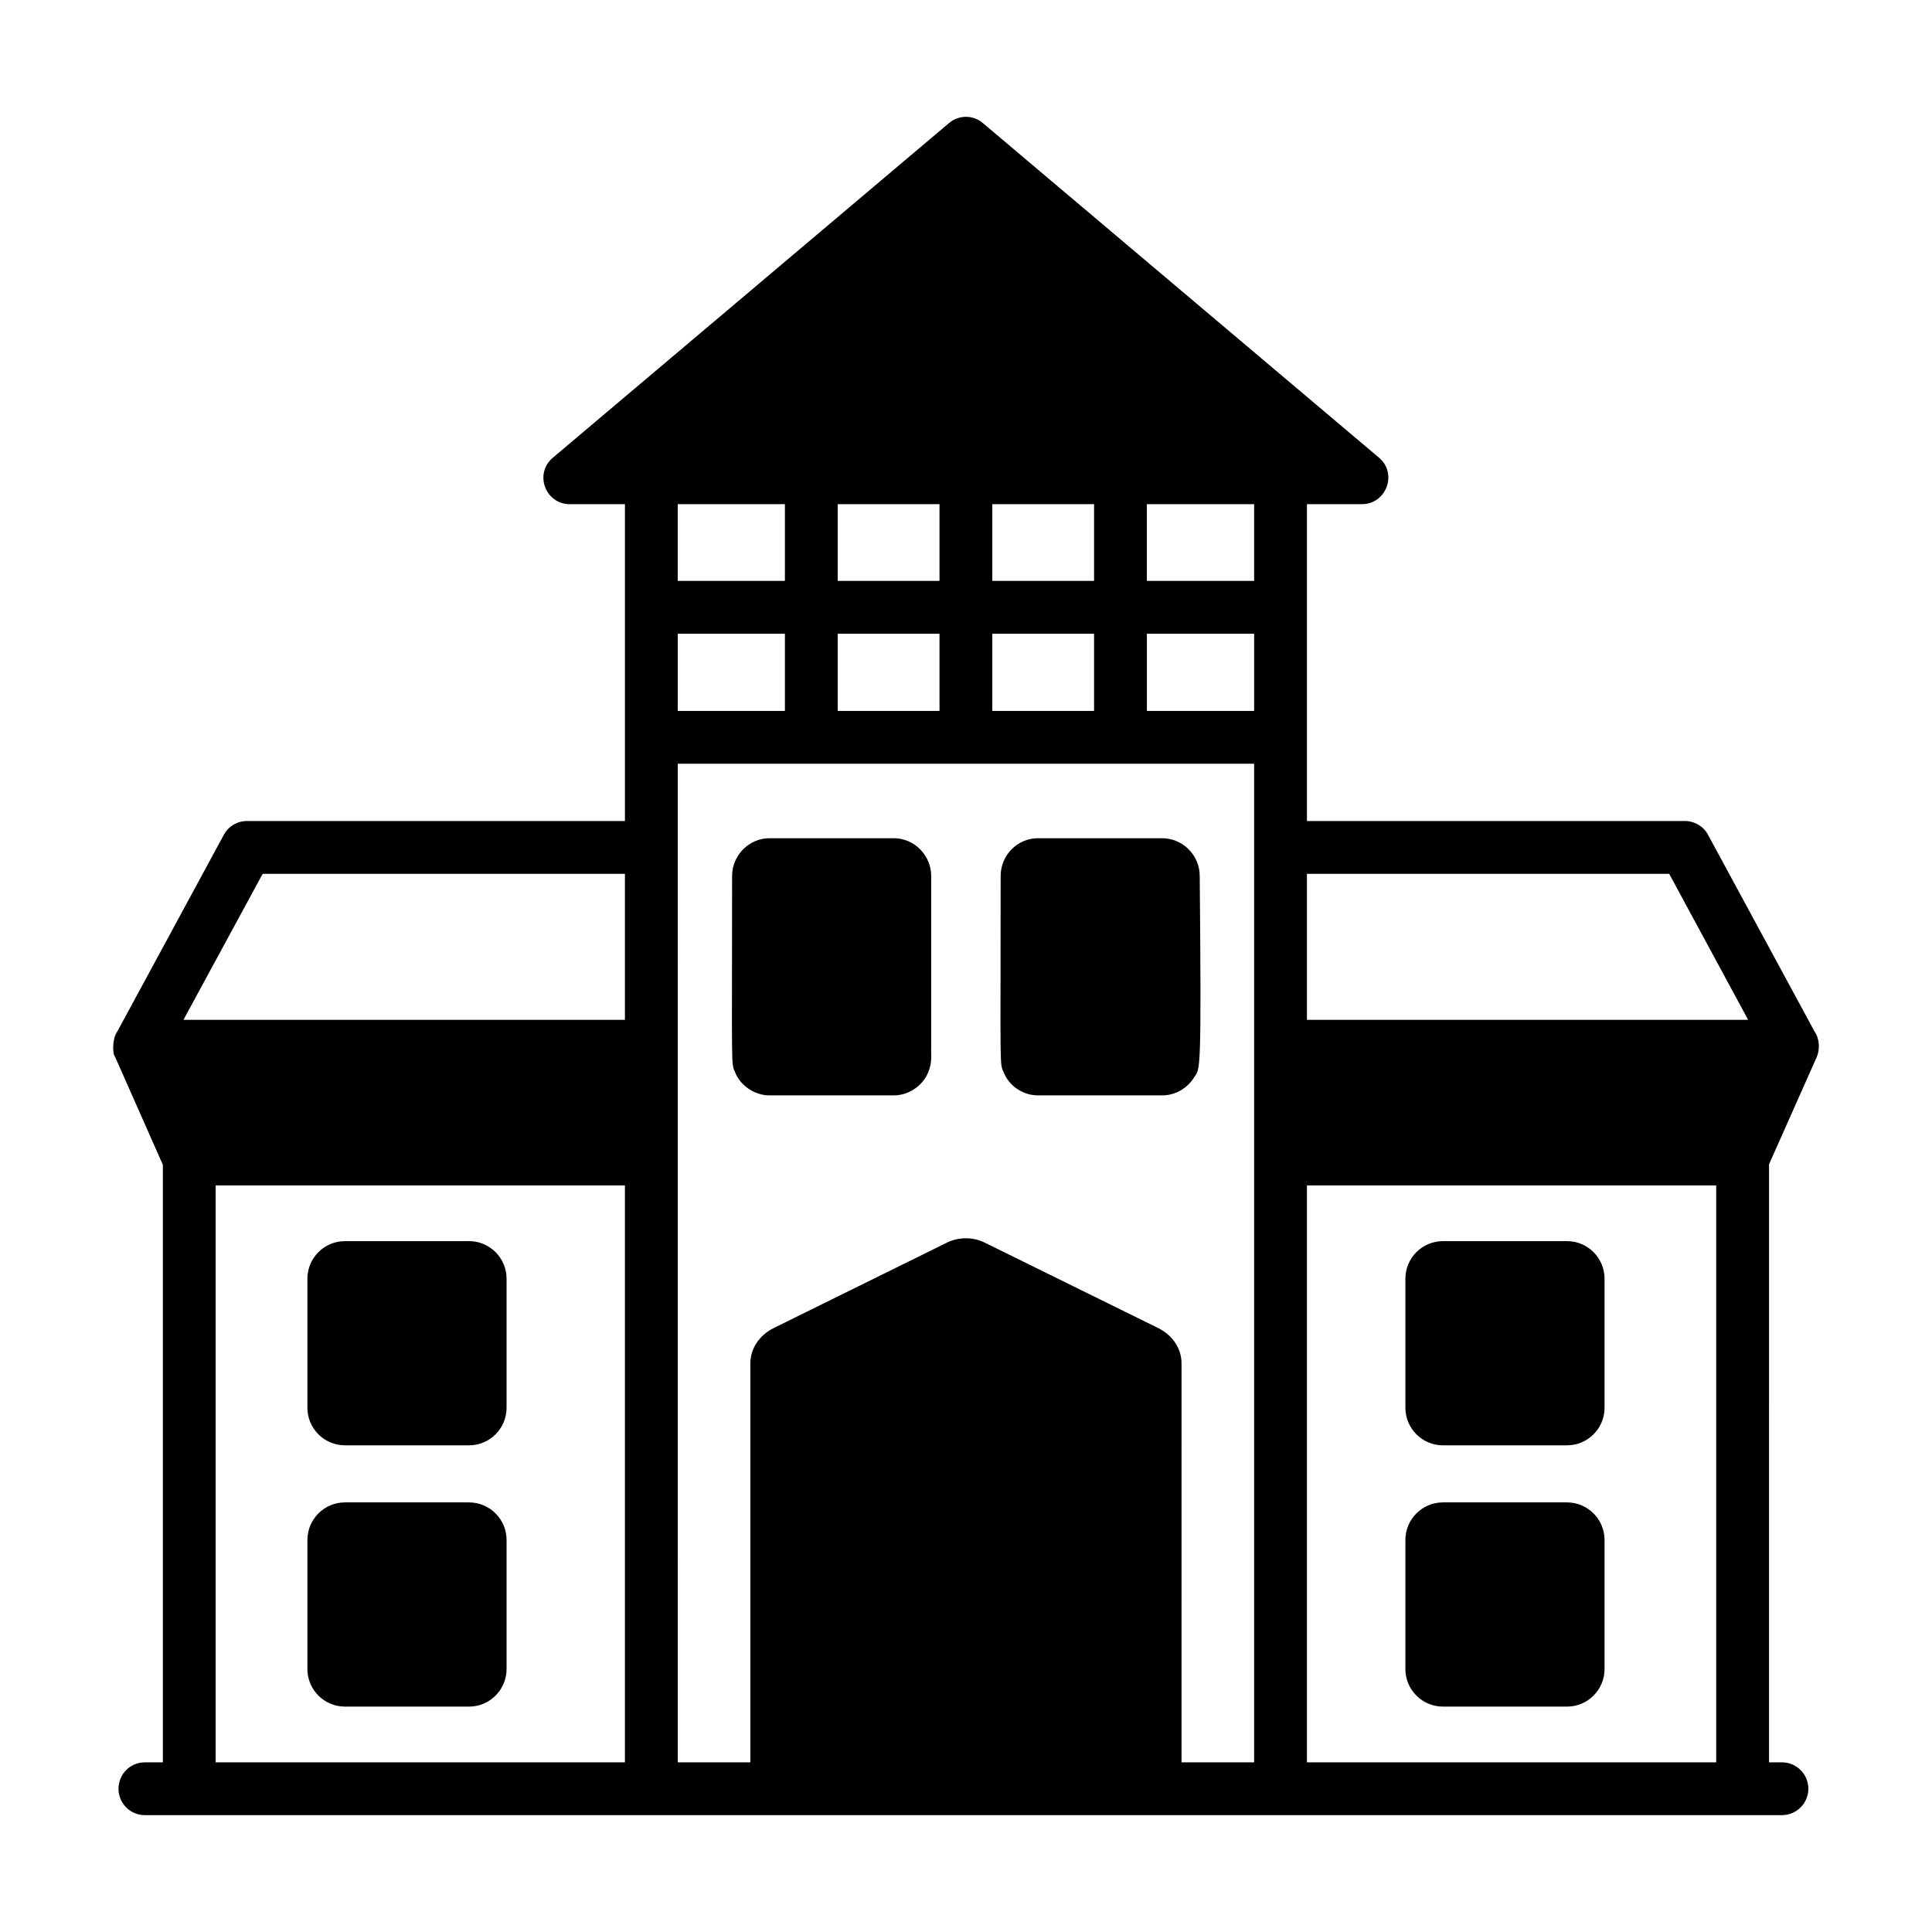
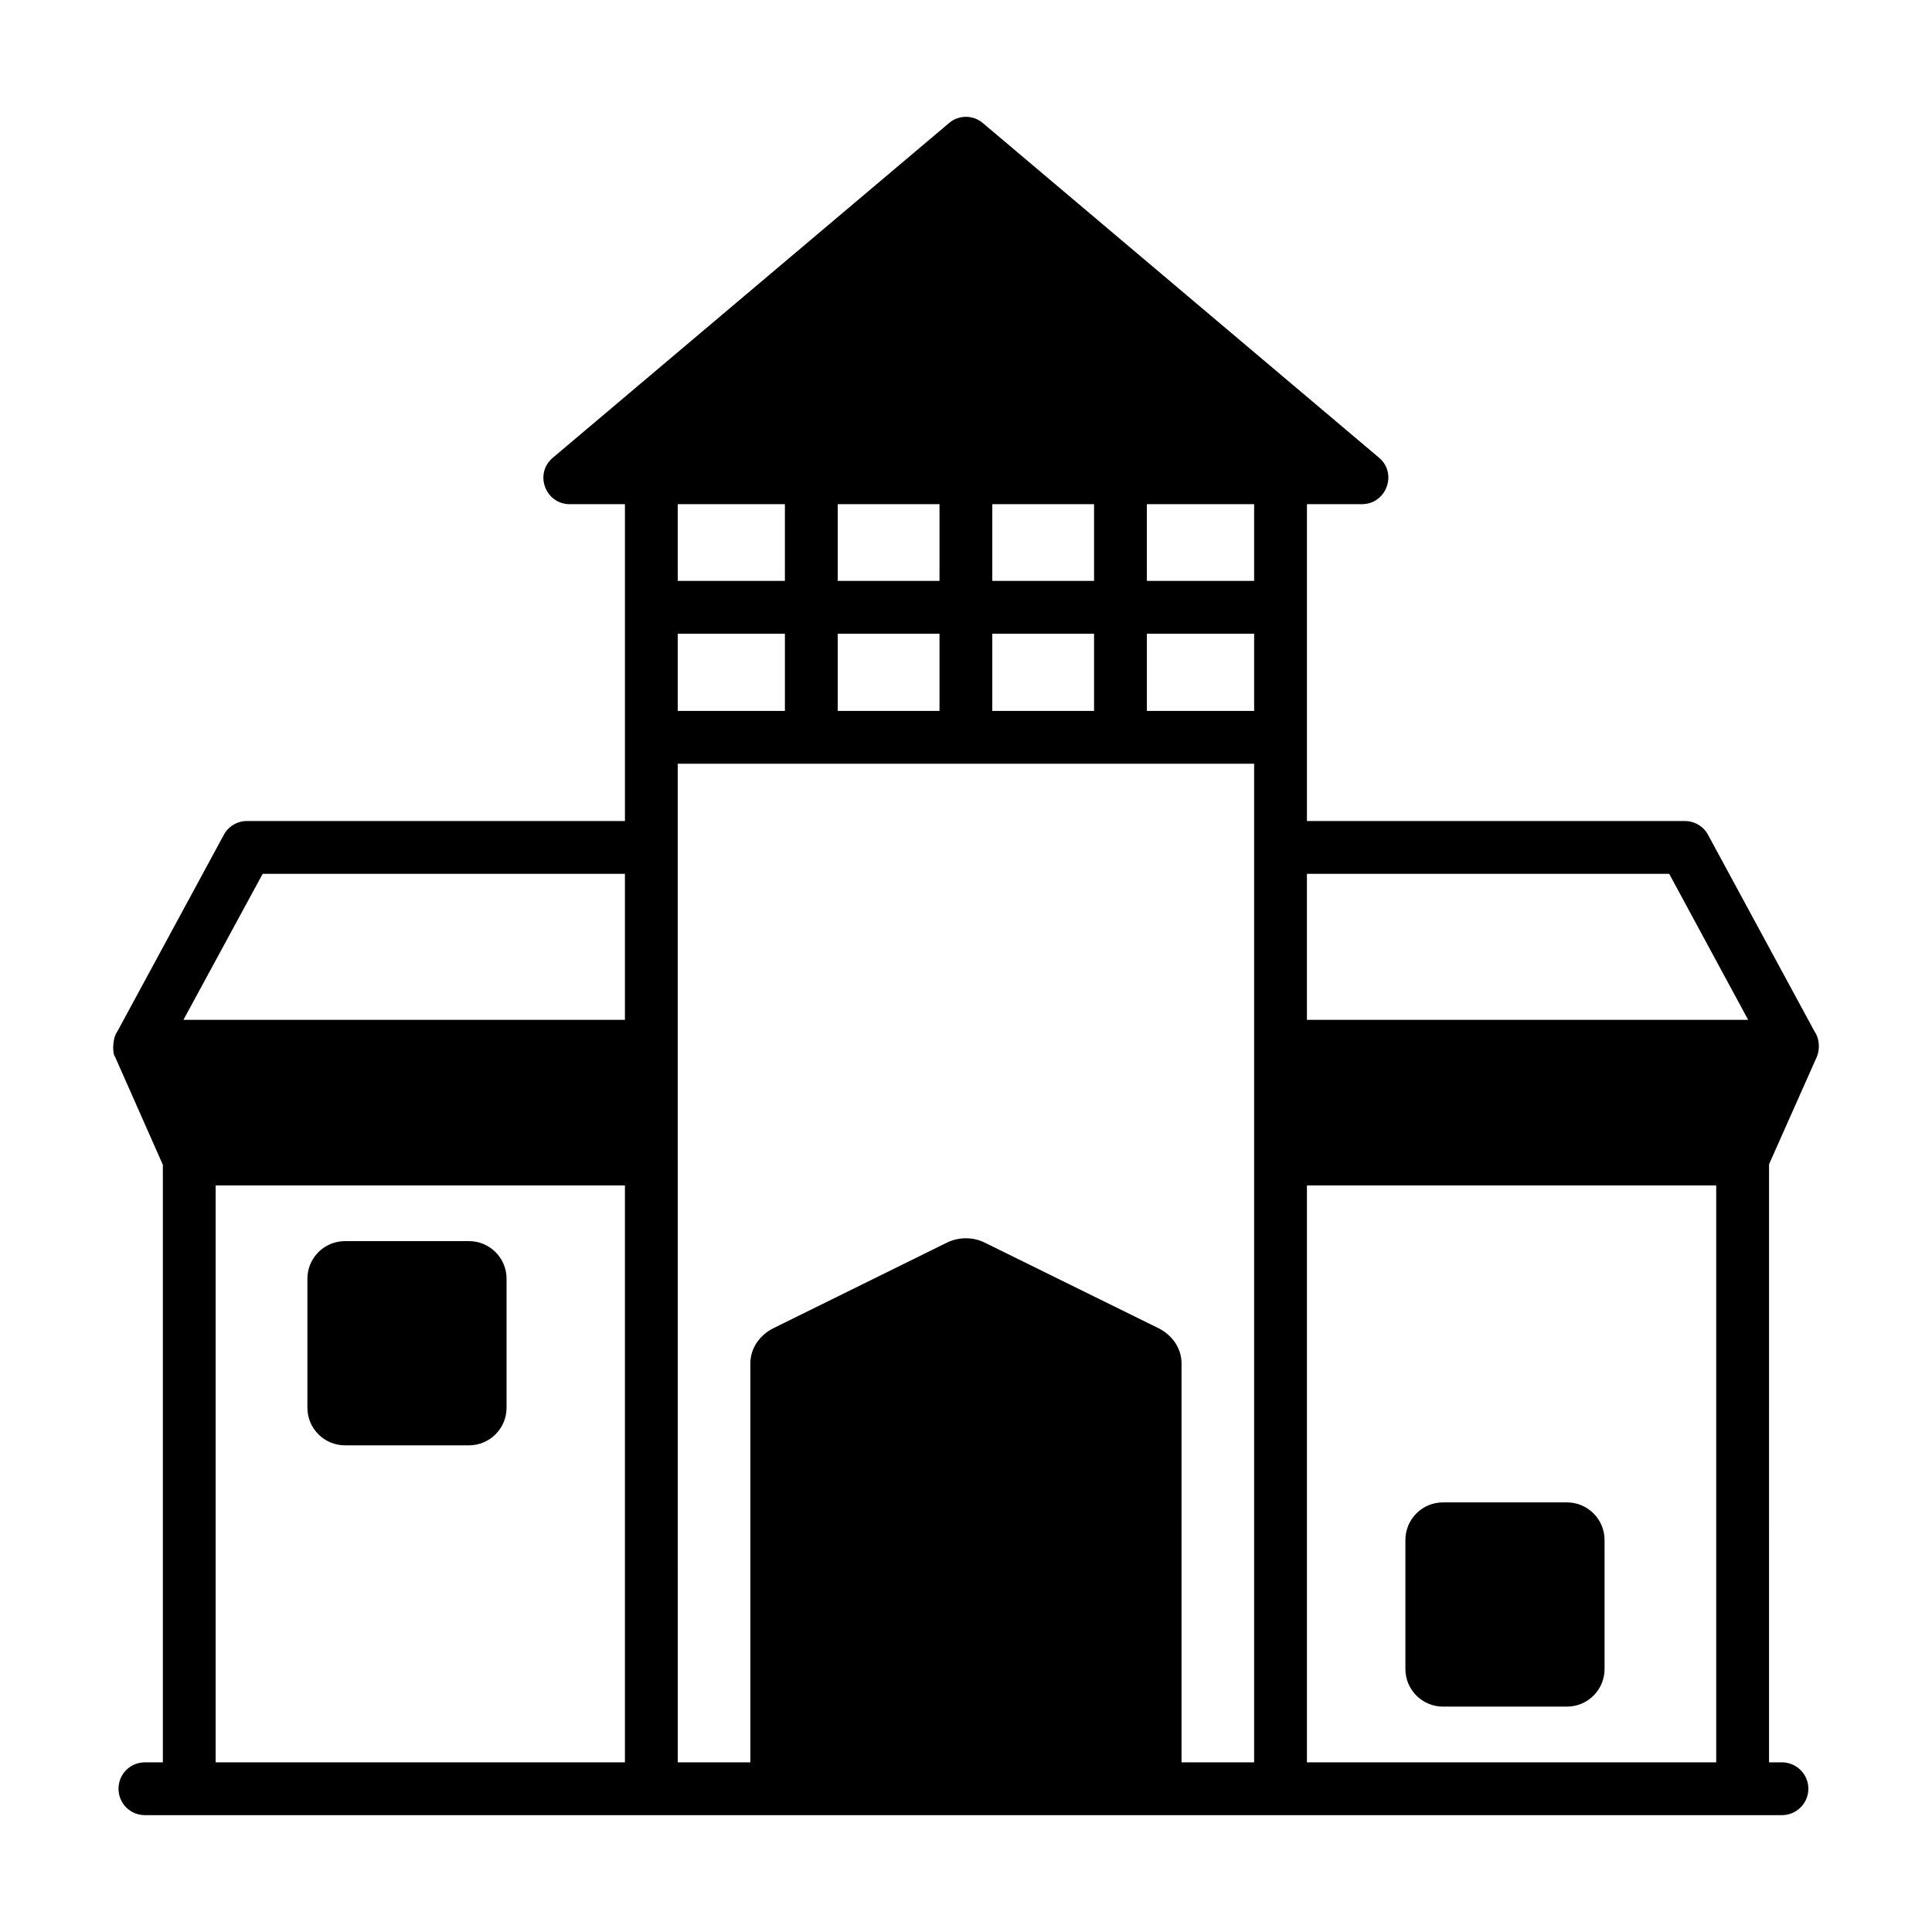
<svg xmlns="http://www.w3.org/2000/svg" fill="#000000" width="800px" height="800px" version="1.1" viewBox="144 144 512 512">
  <g>
    <path d="m624.91 417.42-28.27-52.199c-1.188-2.238-3.57-3.641-6.156-3.641h-100.13v-83.969h14.555c6.484 0 9.516-8.125 4.547-12.316l-104.96-88.656c-2.59-2.238-6.438-2.238-9.027 0l-104.96 88.66c-5.031 4.246-1.949 12.316 4.481 12.316h14.625v83.969l-100.2-0.004c-2.519 0-4.898 1.398-6.09 3.641l-28.27 52.199c-1.336 1.789-1.273 5.926-0.559 6.648l12.664 28.621v158.35h-4.758c-3.918 0-6.996 3.148-6.996 6.996s3.078 6.996 6.996 6.996h433.84c3.848 0 6.996-3.148 6.996-6.996s-3.148-6.996-6.996-6.996h-3.43l0.004-158.49 12.664-28.48c1.02-2.543 0.457-5.195-0.559-6.648zm-148.55-85.016h-28.426v-20.461h28.426zm-42.422 0h-26.969v-20.461h26.969zm-26.969-34.457v-20.336h26.969v20.336zm-13.992-20.336v20.336h-26.973v-20.336zm0 34.332v20.461h-26.973v-20.461zm-40.969 20.461h-28.402v-20.461h28.402zm-28.402 13.992h152.75v264.64h-19.242l0.004-105.73c0-3.918-2.379-7.488-6.227-9.379l-46.043-22.672c-3.008-1.469-6.719-1.469-9.797 0l-45.973 22.672c-3.848 1.891-6.227 5.457-6.227 9.379v105.73h-19.242c-0.004-52.09-0.004-207.55-0.004-264.64zm262.75 29.18 20.922 38.695h-116.93v-38.695zm-110-77.629h-28.426v-20.336h28.426zm-124.35-20.336v20.336h-28.402v-20.336zm-138.4 97.965h96.004v38.695h-117zm-12.457 82.57h108.46v152.89h-108.46zm289.2 152.89v-152.89h108.46v152.89z" />
-     <path d="m347.95 434.29h32.887c4.281 0 7.836-2.867 9.098-6.019 1.227-2.762 0.738-4.891 0.84-6.996v-45.133c0-5.426-4.422-10.008-9.938-10.008h-32.887c-5.516 0-9.938 4.582-9.938 10.008 0 52.312-0.328 49.508 0.84 52.129 1.273 3.199 4.871 6.019 9.098 6.019z" />
    <path d="m268.28 472.91h-32.852c-5.504 0-9.965 4.461-9.965 9.965v34.188c0 5.504 4.461 9.965 9.965 9.965h32.852c5.504 0 9.965-4.461 9.965-9.965v-34.188c0-5.504-4.461-9.965-9.965-9.965z" />
-     <path d="m268.28 542.15h-32.852c-5.504 0-9.965 4.461-9.965 9.965v34.188c0 5.504 4.461 9.965 9.965 9.965h32.852c5.504 0 9.965-4.461 9.965-9.965v-34.188c0-5.504-4.461-9.965-9.965-9.965z" />
-     <path d="m559.26 472.91h-32.852c-5.504 0-9.965 4.461-9.965 9.965v34.188c0 5.504 4.461 9.965 9.965 9.965h32.852c5.504 0 9.965-4.461 9.965-9.965v-34.188c-0.004-5.504-4.465-9.965-9.965-9.965z" />
    <path d="m559.26 542.15h-32.852c-5.504 0-9.965 4.461-9.965 9.965v34.188c0 5.504 4.461 9.965 9.965 9.965h32.852c5.504 0 9.965-4.461 9.965-9.965v-34.188c-0.004-5.504-4.465-9.965-9.965-9.965z" />
-     <path d="m419.12 434.29h32.816c3.707 0 6.926-2.031 8.676-5.039 1.48-1.977 1.789-1.965 1.328-53.109 0-5.43-4.422-10.008-10.004-10.008h-32.816c-5.559 0-9.938 4.555-9.938 10.008 0 52.141-0.34 49.48 0.84 52.129 1.32 3.301 4.832 6.019 9.098 6.019z" />
  </g>
</svg>